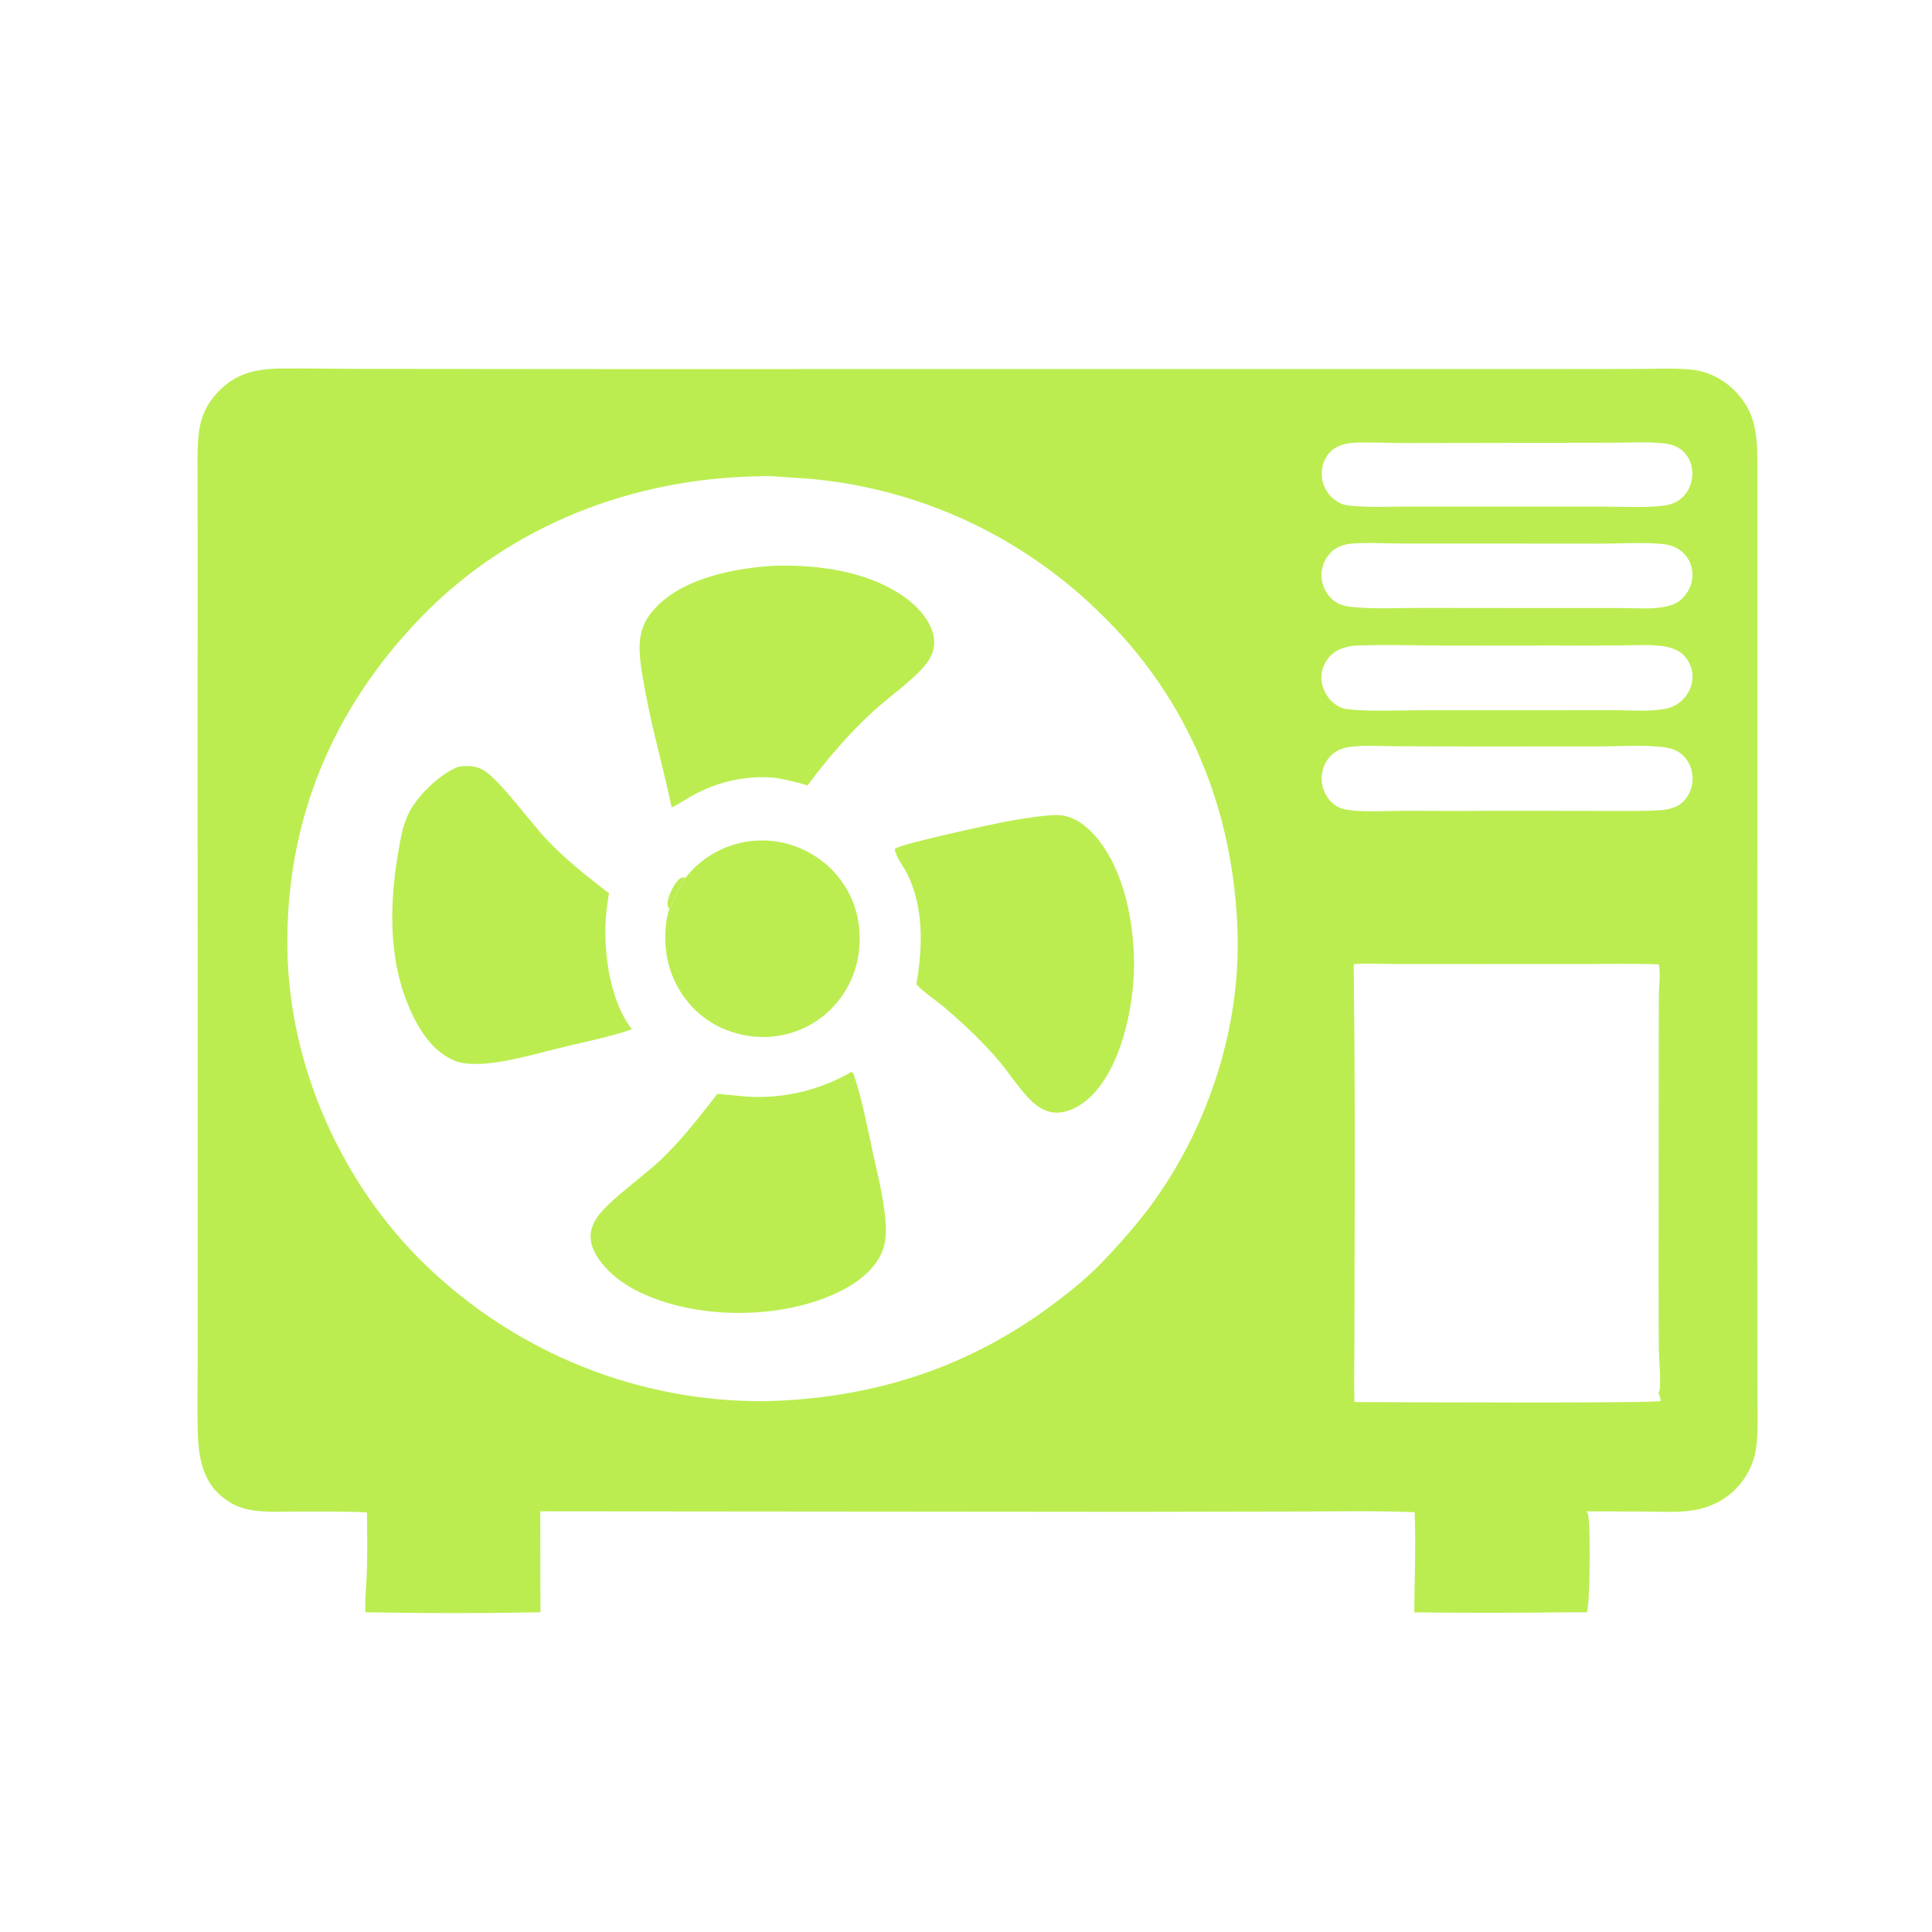
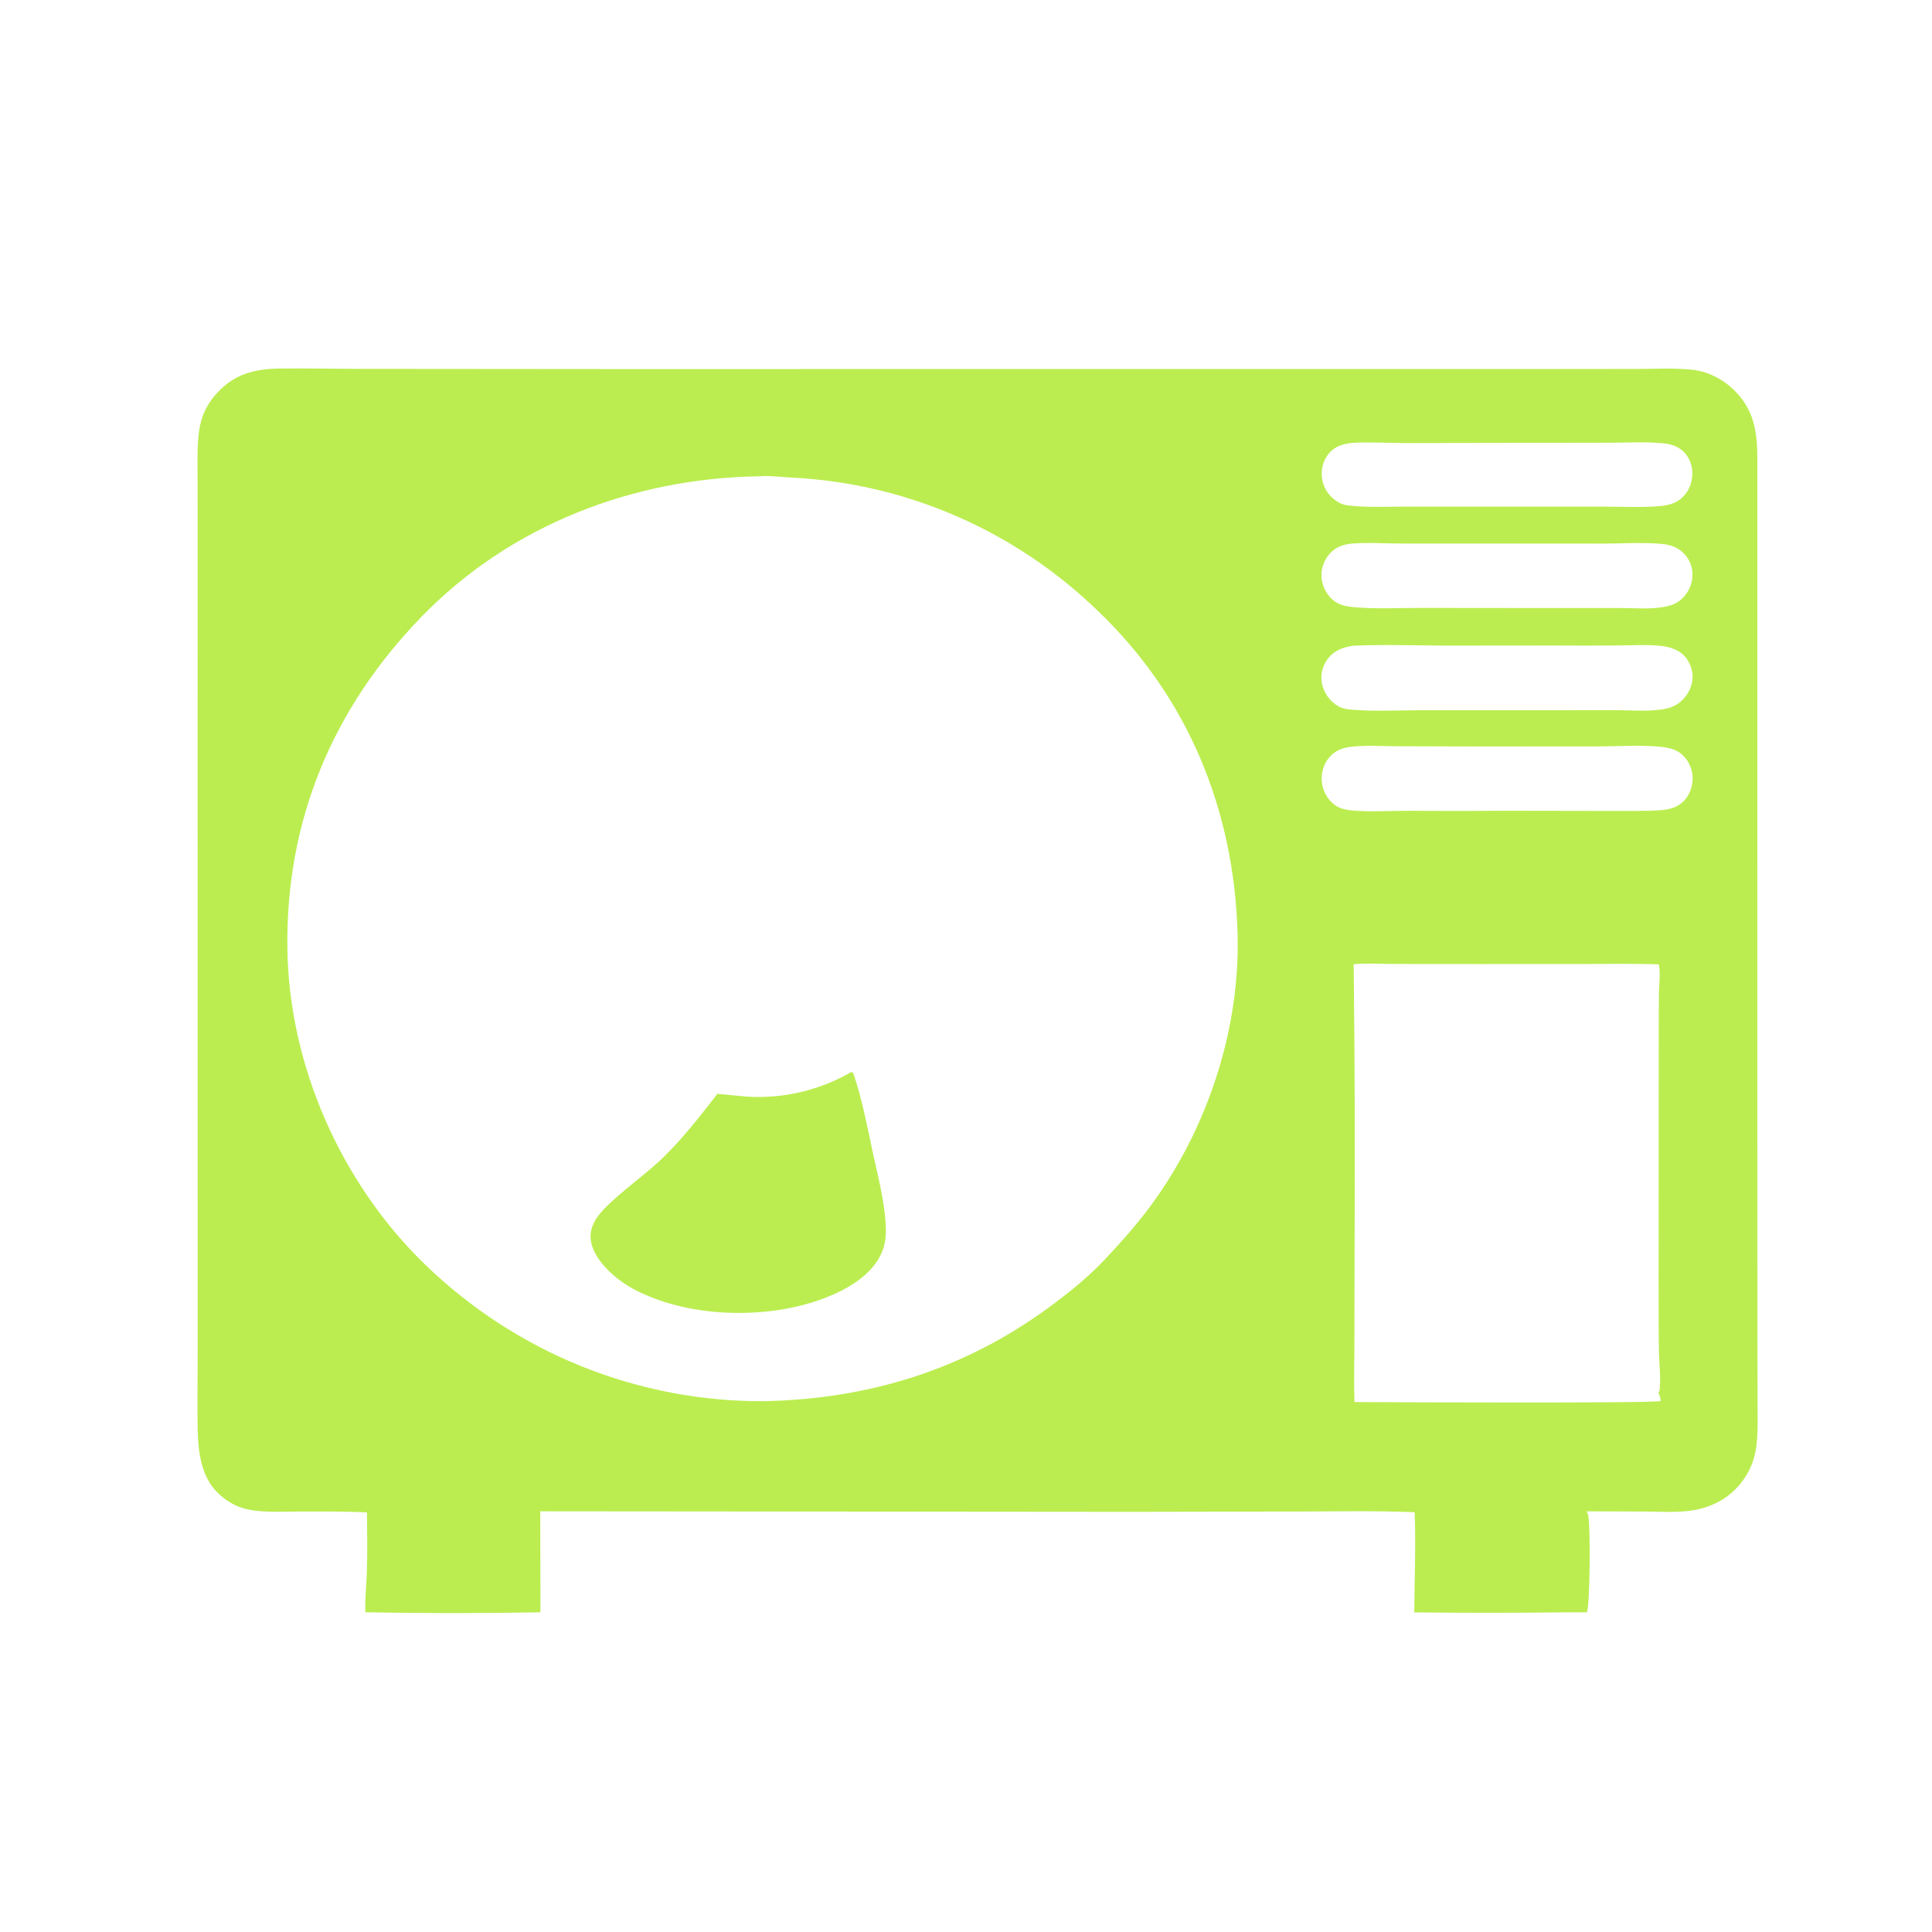
<svg xmlns="http://www.w3.org/2000/svg" fill="none" viewBox="0 0 80 80" height="80" width="80">
  <path fill="#BBED50" d="M11.539 15.261C12.696 15.245 13.856 15.275 15.014 15.274L25.917 15.283L50.633 15.28L63.537 15.281L67.74 15.277C68.494 15.278 69.277 15.232 70.027 15.305C70.704 15.37 71.33 15.684 71.814 16.163C72.64 16.981 72.764 17.887 72.768 18.994L72.77 47.02L72.772 55.449L72.776 58.047C72.777 58.645 72.8 59.253 72.731 59.849C72.722 59.935 72.709 60.02 72.692 60.105C72.675 60.19 72.655 60.274 72.631 60.357C72.607 60.44 72.58 60.522 72.549 60.602C72.518 60.683 72.484 60.762 72.447 60.84C72.409 60.918 72.368 60.994 72.325 61.068C72.281 61.142 72.234 61.215 72.183 61.285C72.133 61.355 72.08 61.423 72.025 61.489C71.969 61.554 71.91 61.617 71.849 61.678C71.436 62.092 70.922 62.354 70.358 62.488C69.647 62.657 68.863 62.593 68.135 62.589L65.695 62.581C65.721 62.623 65.748 62.671 65.76 62.72C65.869 63.163 65.837 66.528 65.708 66.762L64.834 66.762C62.743 66.789 60.652 66.79 58.562 66.764C58.571 65.386 58.63 63.994 58.578 62.617C57.038 62.554 55.488 62.583 53.947 62.588L46.914 62.601L22.371 62.58L22.378 66.761C19.962 66.807 17.545 66.807 15.129 66.76C15.104 66.226 15.172 65.682 15.189 65.147C15.216 64.308 15.204 63.465 15.195 62.626C14.264 62.577 13.317 62.592 12.385 62.589C11.644 62.587 10.76 62.659 10.046 62.446C9.663 62.331 9.3 62.092 9.014 61.814C8.351 61.169 8.21 60.178 8.188 59.285C8.162 58.245 8.186 57.199 8.186 56.158L8.186 50.311L8.182 32.562L8.183 22.91L8.182 19.931C8.183 19.289 8.157 18.633 8.224 17.995C8.298 17.299 8.544 16.737 9.027 16.23C9.742 15.48 10.542 15.282 11.539 15.261ZM31.506 19.721C26.252 19.784 21.145 21.727 17.437 25.556C13.774 29.34 11.828 33.966 11.9 39.279C11.966 44.134 14.133 48.998 17.591 52.351C17.708 52.464 17.826 52.576 17.945 52.686C18.065 52.797 18.185 52.906 18.307 53.013C18.429 53.121 18.553 53.227 18.677 53.331C18.802 53.435 18.927 53.538 19.054 53.64C19.181 53.741 19.309 53.841 19.439 53.939C19.568 54.038 19.699 54.134 19.83 54.23C19.962 54.325 20.095 54.418 20.229 54.51C20.363 54.602 20.498 54.692 20.634 54.781C20.77 54.869 20.907 54.956 21.045 55.041C21.183 55.127 21.322 55.21 21.462 55.292C21.603 55.374 21.744 55.454 21.886 55.532C22.028 55.611 22.171 55.687 22.315 55.762C22.459 55.837 22.603 55.91 22.749 55.982C22.895 56.053 23.041 56.123 23.188 56.191C23.336 56.258 23.484 56.324 23.633 56.389C23.782 56.453 23.931 56.515 24.082 56.576C24.232 56.636 24.383 56.695 24.535 56.752C24.687 56.809 24.839 56.864 24.992 56.917C25.145 56.97 25.299 57.021 25.453 57.071C25.608 57.12 25.762 57.168 25.918 57.213C26.073 57.259 26.229 57.303 26.386 57.344C26.542 57.386 26.699 57.426 26.857 57.464C27.014 57.502 27.172 57.538 27.33 57.572C27.489 57.607 27.647 57.639 27.806 57.669C27.965 57.699 28.125 57.728 28.285 57.754C28.444 57.781 28.604 57.805 28.765 57.828C28.925 57.85 29.086 57.87 29.247 57.889C29.407 57.908 29.568 57.924 29.73 57.939C29.891 57.954 30.052 57.966 30.214 57.977C30.375 57.988 30.537 57.996 30.699 58.003C30.86 58.01 31.022 58.015 31.184 58.018C31.346 58.021 31.508 58.022 31.67 58.02C35.982 57.923 39.893 56.722 43.401 54.159C44.196 53.578 45.02 52.921 45.697 52.205C46.488 51.369 47.241 50.519 47.902 49.573C50.082 46.457 51.347 42.513 51.246 38.691C51.111 33.551 49.197 28.875 45.48 25.316C45.374 25.213 45.267 25.111 45.159 25.011C45.051 24.91 44.942 24.811 44.832 24.713C44.722 24.615 44.611 24.519 44.499 24.423C44.386 24.328 44.273 24.234 44.159 24.141C44.044 24.048 43.929 23.956 43.813 23.866C43.696 23.776 43.579 23.687 43.461 23.599C43.342 23.512 43.223 23.425 43.103 23.341C42.982 23.256 42.861 23.172 42.739 23.09C42.617 23.008 42.494 22.927 42.37 22.848C42.246 22.768 42.121 22.69 41.996 22.614C41.87 22.537 41.744 22.462 41.617 22.388C41.489 22.314 41.361 22.242 41.232 22.171C41.103 22.1 40.974 22.031 40.843 21.963C40.713 21.895 40.582 21.829 40.45 21.764C40.318 21.699 40.186 21.635 40.052 21.573C39.919 21.512 39.785 21.451 39.651 21.392C39.516 21.333 39.381 21.276 39.245 21.22C39.109 21.164 38.972 21.11 38.835 21.057C38.698 21.004 38.56 20.953 38.422 20.903C38.284 20.853 38.145 20.805 38.006 20.759C37.867 20.712 37.727 20.667 37.587 20.624C37.446 20.58 37.306 20.539 37.164 20.498C37.023 20.458 36.881 20.419 36.739 20.382C36.597 20.345 36.455 20.31 36.312 20.276C36.169 20.242 36.026 20.21 35.882 20.18C35.739 20.149 35.595 20.12 35.451 20.093C35.306 20.065 35.162 20.04 35.017 20.015C34.872 19.991 34.727 19.969 34.582 19.948C34.437 19.927 34.291 19.908 34.146 19.891C34 19.873 33.854 19.857 33.708 19.843C33.562 19.829 33.416 19.816 33.27 19.805C33.123 19.794 32.977 19.785 32.83 19.778C32.407 19.759 31.96 19.698 31.538 19.716C31.527 19.717 31.517 19.72 31.506 19.721ZM56.053 39.925C56.099 43.911 56.111 47.897 56.09 51.883L56.082 55.86C56.08 56.59 56.058 57.327 56.085 58.056C57.337 58.063 68.606 58.114 68.768 58.011C68.758 57.888 68.729 57.788 68.67 57.679C68.695 57.63 68.717 57.592 68.723 57.535C68.777 57.038 68.7 56.46 68.692 55.951C68.676 54.914 68.685 53.877 68.679 52.84L68.685 43.056L68.691 41.142C68.695 40.772 68.769 40.286 68.684 39.932C67.651 39.893 66.615 39.914 65.581 39.917L61.163 39.918L57.752 39.915C57.194 39.916 56.608 39.874 56.053 39.925ZM56.055 26.736C55.623 26.796 55.247 26.919 54.977 27.287C54.773 27.564 54.676 27.898 54.729 28.24C54.736 28.286 54.746 28.331 54.757 28.376C54.769 28.421 54.783 28.465 54.799 28.508C54.815 28.551 54.833 28.594 54.853 28.636C54.873 28.677 54.895 28.718 54.919 28.757C54.943 28.797 54.968 28.835 54.996 28.872C55.024 28.908 55.053 28.944 55.084 28.978C55.115 29.012 55.148 29.044 55.182 29.075C55.216 29.105 55.252 29.134 55.289 29.162C55.559 29.359 55.788 29.373 56.112 29.396C56.975 29.459 57.867 29.411 58.733 29.41L63.437 29.41L66.947 29.408C67.522 29.408 68.158 29.463 68.722 29.386C69.152 29.346 69.493 29.207 69.774 28.865C69.996 28.593 70.118 28.239 70.078 27.886C70.042 27.566 69.87 27.235 69.615 27.041C69.364 26.848 69.024 26.767 68.716 26.738C68.165 26.688 67.596 26.721 67.043 26.726C66.168 26.734 65.293 26.735 64.417 26.729L59.896 26.733C58.619 26.727 57.33 26.682 56.055 26.736ZM55.976 30.919C55.595 30.958 55.275 31.075 55.025 31.382C54.798 31.66 54.696 32.034 54.735 32.392C54.774 32.747 54.963 33.096 55.244 33.312C55.477 33.492 55.736 33.537 56.022 33.562C56.739 33.625 57.5 33.574 58.221 33.574C59.656 33.582 61.091 33.581 62.525 33.572L66.745 33.579C67.421 33.577 68.111 33.594 68.785 33.547C69.184 33.508 69.531 33.416 69.795 33.086C70.01 32.818 70.119 32.447 70.082 32.103C70.045 31.756 69.876 31.422 69.603 31.204C69.335 30.99 68.977 30.942 68.644 30.913C67.835 30.844 66.992 30.907 66.179 30.907L61.094 30.91L57.777 30.9C57.191 30.897 56.557 30.852 55.976 30.919ZM55.919 22.513C55.532 22.562 55.227 22.697 54.985 23.019C54.78 23.293 54.682 23.652 54.73 23.994C54.78 24.343 54.978 24.69 55.261 24.898C55.526 25.094 55.867 25.127 56.186 25.151C57.048 25.219 57.946 25.172 58.812 25.173L63.874 25.178L67.121 25.178C67.677 25.177 68.302 25.232 68.848 25.14C68.857 25.139 68.866 25.137 68.875 25.136C69.275 25.071 69.579 24.931 69.822 24.592C69.848 24.556 69.873 24.518 69.895 24.48C69.918 24.442 69.938 24.402 69.957 24.361C69.976 24.321 69.992 24.28 70.007 24.238C70.021 24.195 70.034 24.152 70.044 24.109C70.055 24.066 70.063 24.022 70.069 23.977C70.075 23.933 70.079 23.889 70.08 23.844C70.082 23.799 70.081 23.755 70.079 23.71C70.076 23.666 70.071 23.621 70.064 23.577C70.007 23.245 69.815 22.957 69.543 22.764C69.305 22.594 69.014 22.537 68.729 22.515C67.946 22.454 67.126 22.508 66.34 22.51L61.948 22.507L58.001 22.506C57.318 22.505 56.599 22.452 55.919 22.513ZM56.052 18.334C55.647 18.37 55.288 18.459 55.015 18.788C54.793 19.055 54.7 19.423 54.738 19.767C54.742 19.811 54.749 19.854 54.758 19.897C54.767 19.94 54.779 19.983 54.792 20.025C54.805 20.066 54.82 20.108 54.837 20.148C54.855 20.188 54.874 20.228 54.895 20.266C54.916 20.305 54.939 20.342 54.963 20.378C54.988 20.414 55.014 20.449 55.042 20.483C55.071 20.516 55.1 20.548 55.131 20.579C55.163 20.609 55.195 20.638 55.229 20.666C55.414 20.814 55.593 20.902 55.829 20.93C56.607 21.022 57.427 20.977 58.211 20.978L62.303 20.98L66.496 20.98C67.254 20.98 68.044 21.025 68.798 20.95C69.205 20.9 69.524 20.795 69.789 20.459C70.016 20.171 70.111 19.791 70.065 19.428C70.023 19.107 69.868 18.809 69.609 18.614C69.365 18.432 69.091 18.375 68.795 18.349C68.119 18.289 67.414 18.33 66.735 18.332L63.172 18.338L58.261 18.346C57.531 18.346 56.78 18.301 56.052 18.334Z" />
-   <path fill="#BBED50" d="M27.713 37.643C27.66 37.552 27.627 37.482 27.642 37.374C27.685 37.068 27.911 36.555 28.172 36.371C28.249 36.317 28.292 36.339 28.378 36.351C28.127 36.771 27.909 37.195 27.713 37.643Z" />
-   <path fill="#BBED50" d="M28.378 36.351C28.419 36.299 28.461 36.248 28.504 36.199C28.547 36.149 28.591 36.1 28.636 36.053C28.682 36.005 28.728 35.959 28.776 35.914C28.824 35.868 28.872 35.824 28.922 35.781C28.972 35.739 29.023 35.697 29.074 35.656C29.126 35.616 29.179 35.577 29.232 35.539C29.286 35.501 29.34 35.465 29.396 35.43C29.451 35.394 29.507 35.361 29.564 35.328C29.621 35.296 29.679 35.265 29.738 35.235C29.796 35.206 29.855 35.177 29.915 35.151C29.975 35.124 30.035 35.099 30.096 35.075C30.157 35.051 30.219 35.029 30.281 35.008C30.343 34.987 30.405 34.968 30.468 34.95C30.531 34.932 30.595 34.916 30.659 34.902C30.722 34.887 30.786 34.874 30.851 34.862C30.915 34.851 30.98 34.841 31.045 34.833C32.17 34.697 33.239 35.008 34.124 35.721C34.173 35.761 34.222 35.803 34.27 35.845C34.318 35.888 34.364 35.932 34.41 35.977C34.455 36.022 34.5 36.068 34.543 36.115C34.587 36.162 34.629 36.21 34.67 36.259C34.711 36.309 34.751 36.359 34.79 36.41C34.828 36.461 34.866 36.513 34.902 36.566C34.938 36.619 34.973 36.673 35.007 36.728C35.04 36.782 35.072 36.838 35.103 36.894C35.134 36.95 35.164 37.008 35.192 37.065C35.22 37.123 35.247 37.181 35.272 37.24C35.297 37.3 35.321 37.359 35.344 37.419C35.366 37.48 35.387 37.54 35.407 37.602C35.426 37.663 35.445 37.724 35.461 37.787C35.478 37.849 35.493 37.911 35.507 37.974C35.52 38.037 35.532 38.1 35.543 38.164C35.553 38.227 35.562 38.291 35.57 38.355C35.692 39.487 35.41 40.589 34.688 41.475C34.647 41.526 34.604 41.576 34.559 41.625C34.515 41.675 34.47 41.722 34.423 41.769C34.377 41.816 34.329 41.862 34.28 41.906C34.232 41.951 34.182 41.994 34.131 42.036C34.08 42.078 34.028 42.118 33.975 42.158C33.922 42.197 33.868 42.235 33.814 42.272C33.759 42.308 33.703 42.344 33.647 42.377C33.59 42.411 33.533 42.444 33.475 42.475C33.417 42.506 33.358 42.535 33.298 42.563C33.239 42.591 33.179 42.618 33.118 42.643C33.057 42.668 32.996 42.691 32.934 42.713C32.872 42.735 32.809 42.756 32.746 42.774C32.683 42.793 32.62 42.81 32.556 42.826C32.492 42.842 32.428 42.856 32.363 42.868C32.299 42.88 32.234 42.891 32.169 42.9C32.104 42.91 32.039 42.917 31.973 42.923C30.906 43.023 29.777 42.683 28.96 41.98C28.91 41.937 28.861 41.892 28.813 41.846C28.765 41.801 28.719 41.754 28.674 41.706C28.628 41.658 28.584 41.609 28.541 41.559C28.497 41.509 28.456 41.458 28.415 41.405C28.374 41.353 28.335 41.3 28.297 41.246C28.259 41.192 28.222 41.137 28.187 41.081C28.151 41.025 28.117 40.968 28.085 40.91C28.052 40.853 28.021 40.794 27.991 40.735C27.961 40.676 27.933 40.616 27.906 40.555C27.879 40.495 27.854 40.434 27.829 40.372C27.805 40.31 27.783 40.248 27.762 40.184C27.741 40.122 27.722 40.058 27.704 39.994C27.686 39.93 27.67 39.866 27.655 39.801C27.64 39.737 27.627 39.672 27.615 39.606C27.604 39.541 27.594 39.475 27.585 39.409C27.577 39.343 27.57 39.277 27.565 39.211C27.527 38.706 27.55 38.126 27.714 37.644C27.91 37.195 28.128 36.771 28.378 36.351Z" />
-   <path fill="#BBED50" d="M32.057 23.427C33.931 23.374 36.057 23.658 37.598 24.83C38.084 25.201 38.594 25.805 38.674 26.437C38.723 26.826 38.594 27.167 38.363 27.474C37.909 28.081 36.773 28.892 36.166 29.446C35.139 30.383 34.268 31.419 33.431 32.527C33.018 32.382 32.592 32.3 32.164 32.216C31.02 32.083 29.832 32.335 28.813 32.865C28.487 33.035 28.186 33.251 27.855 33.413L27.812 33.434C27.484 31.857 27.033 30.316 26.738 28.727C26.64 28.202 26.535 27.674 26.496 27.14C26.443 26.404 26.559 25.833 27.051 25.268C28.212 23.938 30.393 23.528 32.057 23.427Z" />
-   <path fill="#BBED50" d="M43.427 33.762C43.578 33.755 43.733 33.744 43.884 33.756C44.501 33.807 44.998 34.202 45.388 34.66C46.68 36.18 47.08 38.764 46.926 40.709C46.8 42.298 46.26 44.484 45.009 45.545C44.65 45.85 44.127 46.115 43.645 46.068C42.861 45.991 42.35 45.184 41.892 44.618C41.171 43.581 40.09 42.558 39.136 41.741C38.746 41.407 38.3 41.137 37.946 40.761C38.202 39.251 38.265 37.622 37.581 36.209C37.434 35.907 37.081 35.477 37.054 35.153C37.227 34.955 41.046 34.136 41.552 34.04C42.175 33.923 42.796 33.821 43.427 33.762Z" />
  <path fill="#BBED50" d="M35.247 44.391L35.282 44.419L35.267 44.382L35.333 44.439C35.692 45.484 35.908 46.635 36.14 47.717C36.36 48.74 36.659 49.853 36.681 50.903C36.688 51.253 36.639 51.585 36.495 51.904C36.08 52.824 35.055 53.401 34.156 53.747C31.922 54.609 28.865 54.582 26.673 53.59C26.287 53.426 25.905 53.204 25.573 52.946C25.095 52.575 24.534 51.966 24.461 51.332C24.418 50.957 24.564 50.614 24.788 50.322C25.304 49.65 26.578 48.749 27.273 48.106C28.191 47.256 28.937 46.275 29.707 45.294C30.207 45.329 30.702 45.406 31.204 45.421C31.38 45.425 31.556 45.424 31.732 45.416C31.907 45.409 32.083 45.395 32.258 45.376C32.433 45.356 32.607 45.331 32.78 45.299C32.953 45.267 33.125 45.23 33.296 45.187C33.466 45.143 33.635 45.094 33.803 45.038C33.97 44.983 34.135 44.923 34.298 44.856C34.462 44.79 34.622 44.718 34.781 44.64C34.939 44.562 35.094 44.479 35.247 44.391Z" />
-   <path fill="#BBED50" d="M18.993 31.744C19.372 31.701 19.73 31.699 20.06 31.916C20.748 32.37 21.963 34.045 22.603 34.728C23.395 35.573 24.307 36.288 25.22 36.991C25.174 37.224 25.143 37.461 25.116 37.696C24.943 39.211 25.209 41.398 26.166 42.621C25.157 42.971 23.934 43.197 22.881 43.467C21.802 43.734 19.778 44.34 18.78 43.904C17.777 43.465 17.182 42.369 16.807 41.38C16.093 39.495 16.146 37.36 16.472 35.402C16.567 34.828 16.644 34.289 16.887 33.752C17.238 32.977 18.203 32.046 18.993 31.744Z" />
</svg>